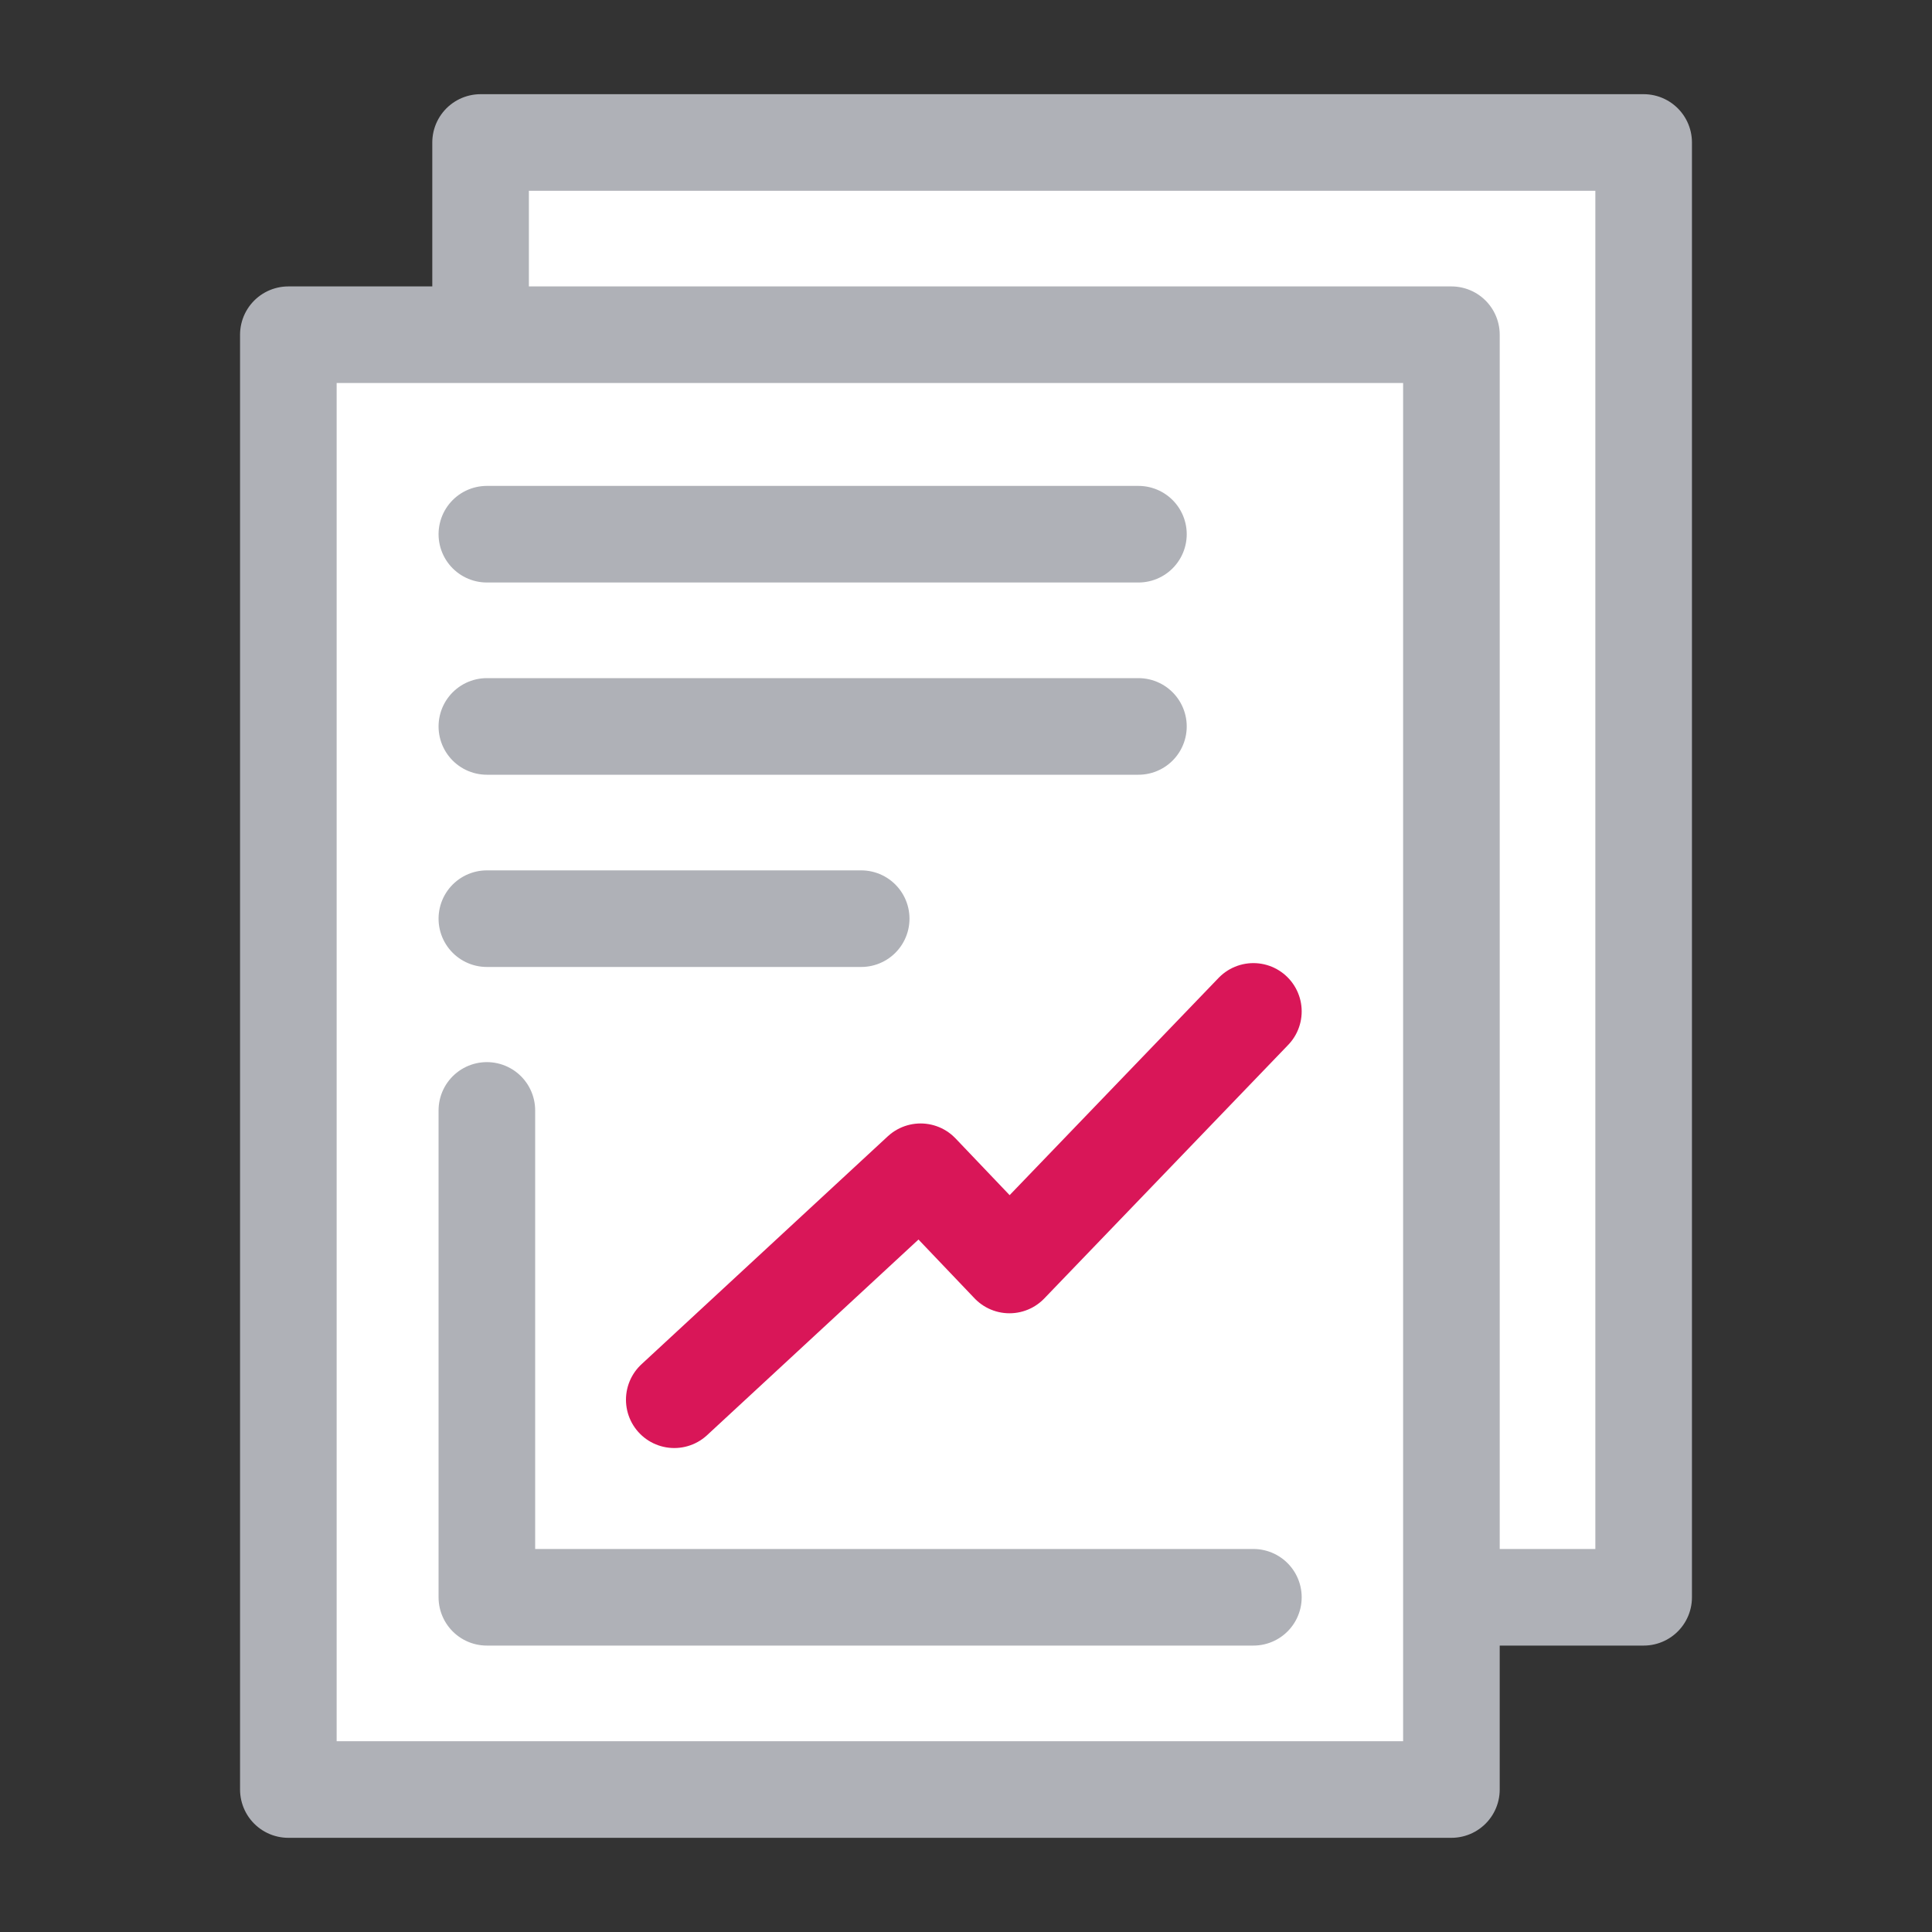
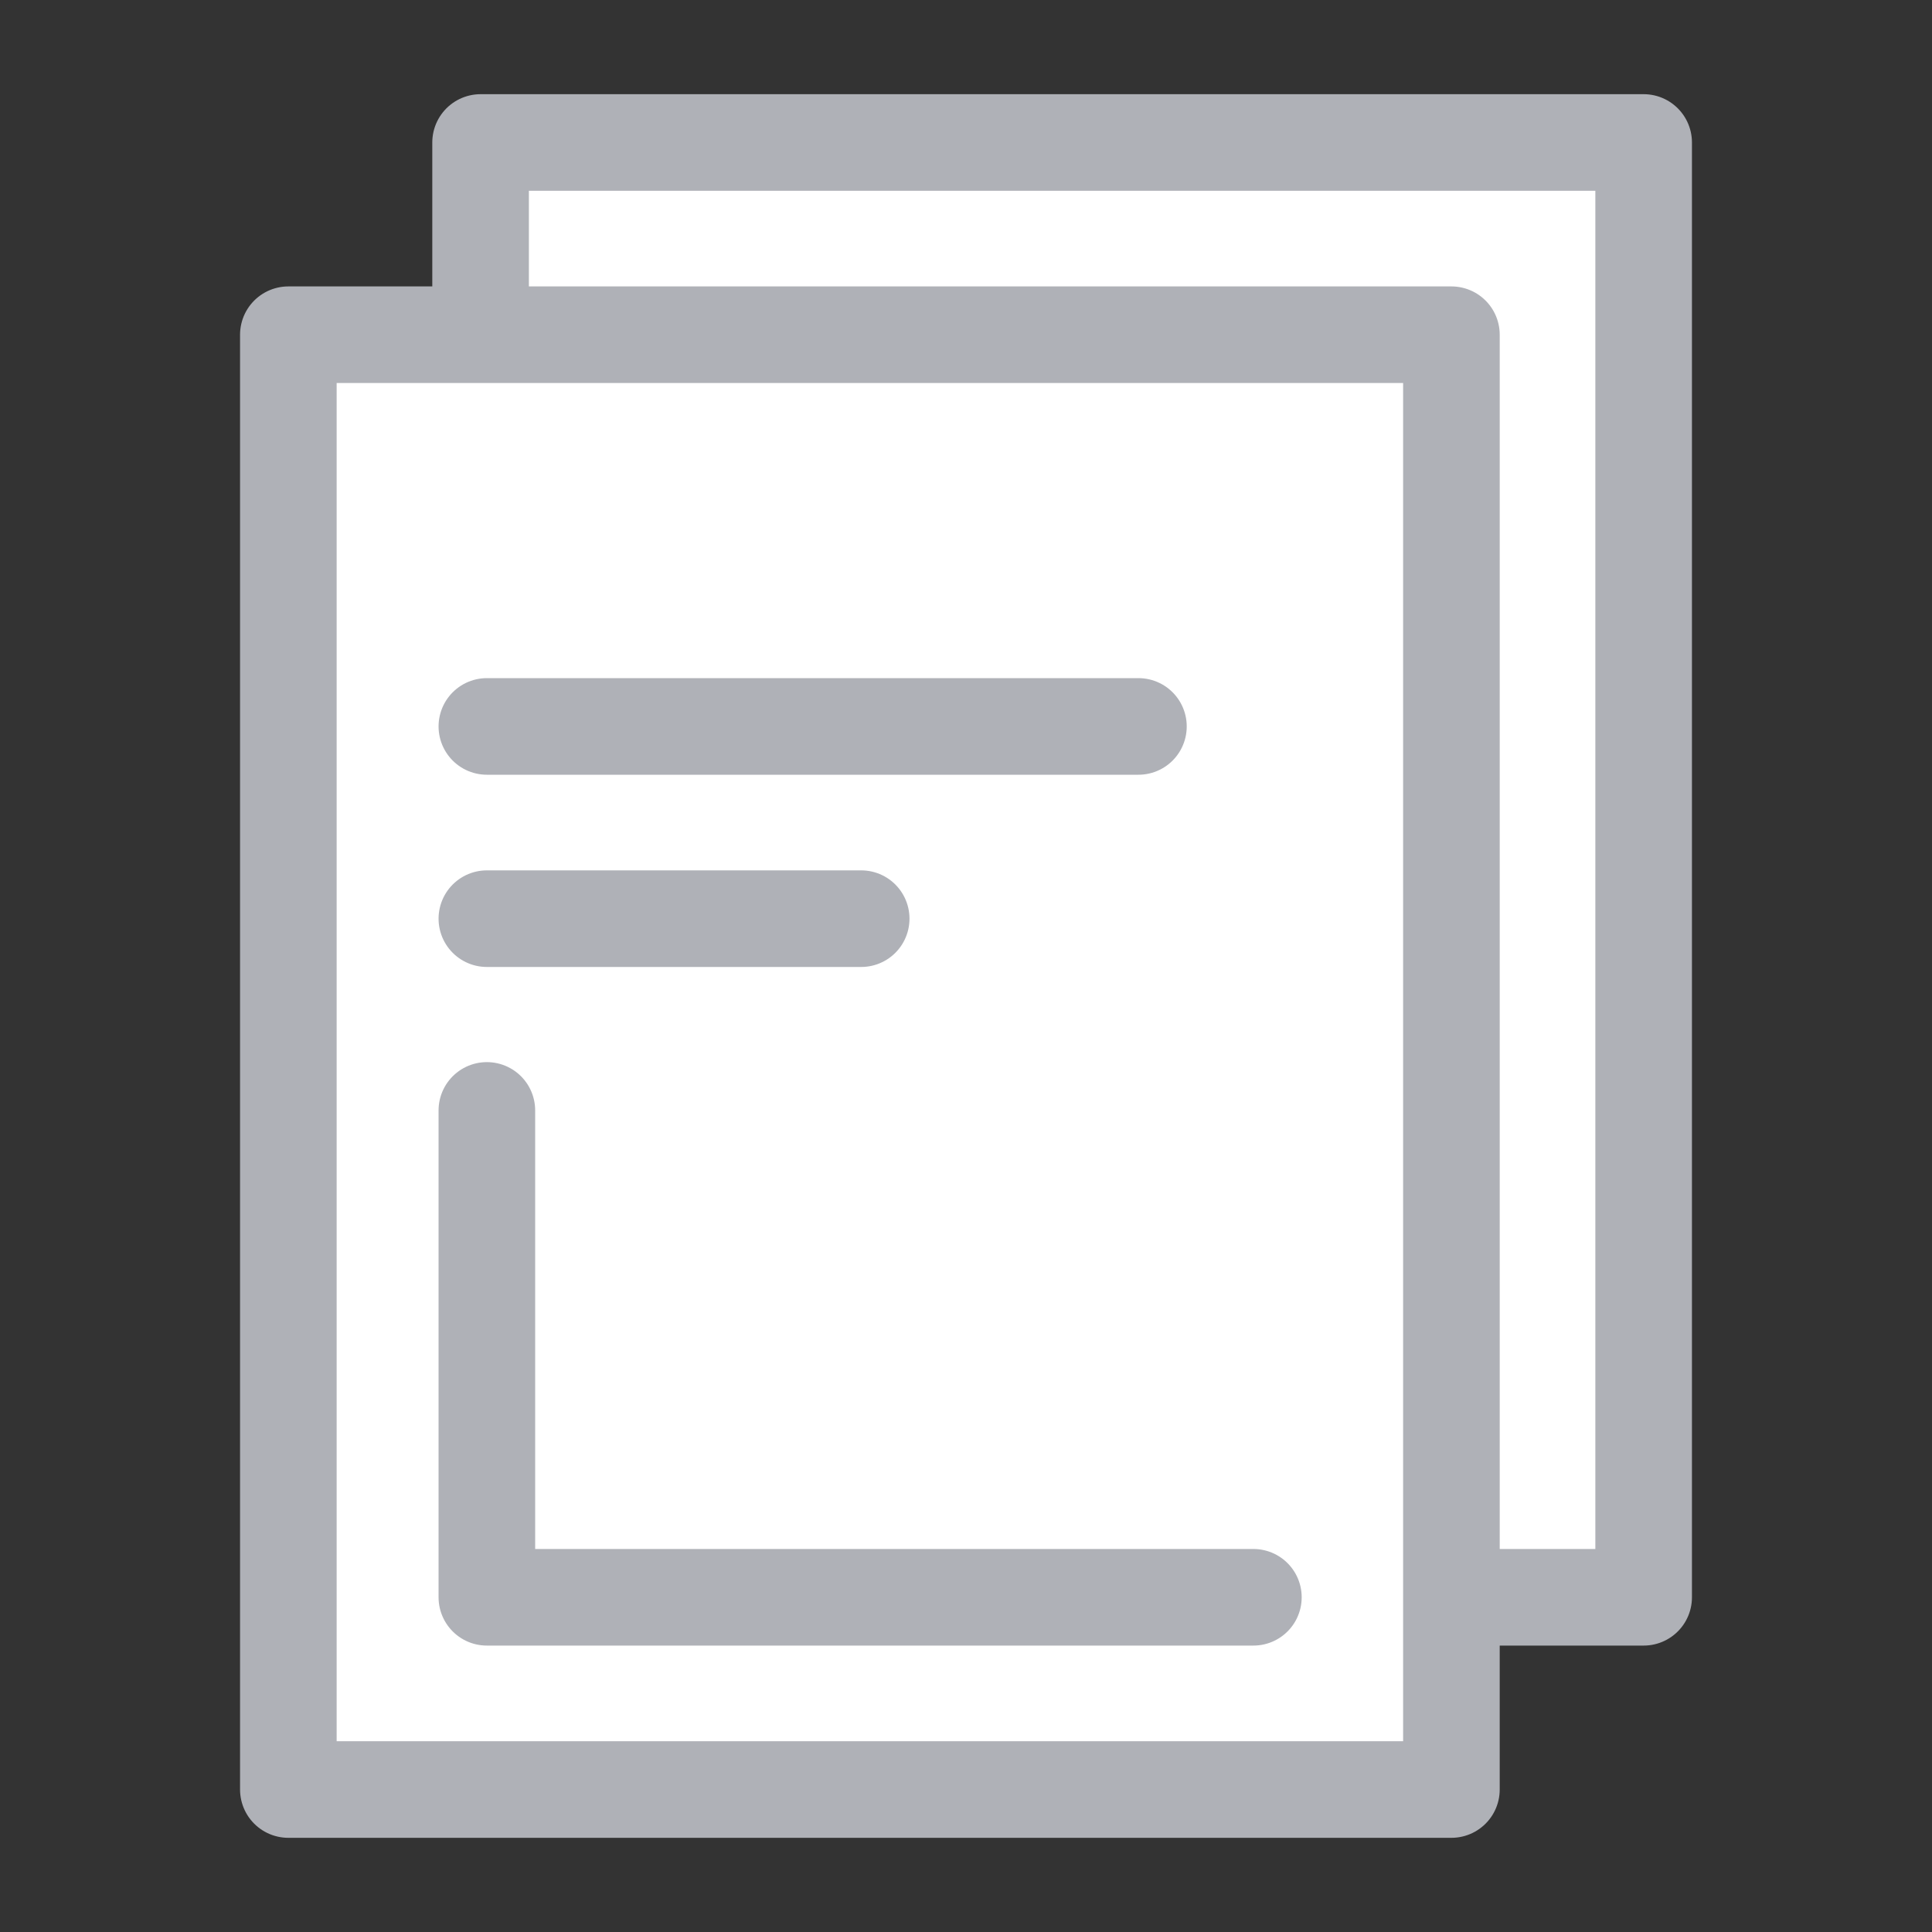
<svg xmlns="http://www.w3.org/2000/svg" version="1.1" id="Capa_1" x="0px" y="0px" viewBox="0 0 40 40" style="enable-background:new 0 0 40 40;" xml:space="preserve">
  <rect x="0" y="0" width="40" height="40" fill="#333333" stroke="none" />
  <style type="text/css">
	.st0{fill:#AFB1B7;}
	.st1{fill:none;stroke:#AFB1B7;stroke-width:2;stroke-linecap:round;stroke-linejoin:round;stroke-miterlimit:10;}
	.st2{fill:none;stroke:#D91658;stroke-width:2;stroke-linecap:round;stroke-linejoin:round;stroke-miterlimit:10;}
	.st3{fill:#D91658;}
	.st4{fill:#FFFFFF;stroke:#D91658;stroke-width:2;stroke-linecap:round;stroke-linejoin:round;stroke-miterlimit:10;}
	.st5{fill:#FFFFFF;stroke:#AFB1B7;stroke-width:2;stroke-linecap:round;stroke-linejoin:round;stroke-miterlimit:10;}
</style>
  <g>
    <rect x="9.95" y="2.95" class="st5" width="24.08" height="30.12" />
    <rect x="5.97" y="6.93" class="st5" width="24.08" height="30.12" />
-     <line class="st5" x1="10.08" y1="11.06" x2="23.57" y2="11.06" />
    <line class="st5" x1="10.08" y1="15.04" x2="23.57" y2="15.04" />
    <line class="st5" x1="10.08" y1="19.02" x2="17.83" y2="19.02" />
    <polyline class="st1" points="10.08,22.99 10.08,33.07 25.95,33.07  " />
-     <polyline class="st2" points="13.96,28.98 19.06,24.26 20.9,26.19 25.95,20.94  " />
  </g>
</svg>